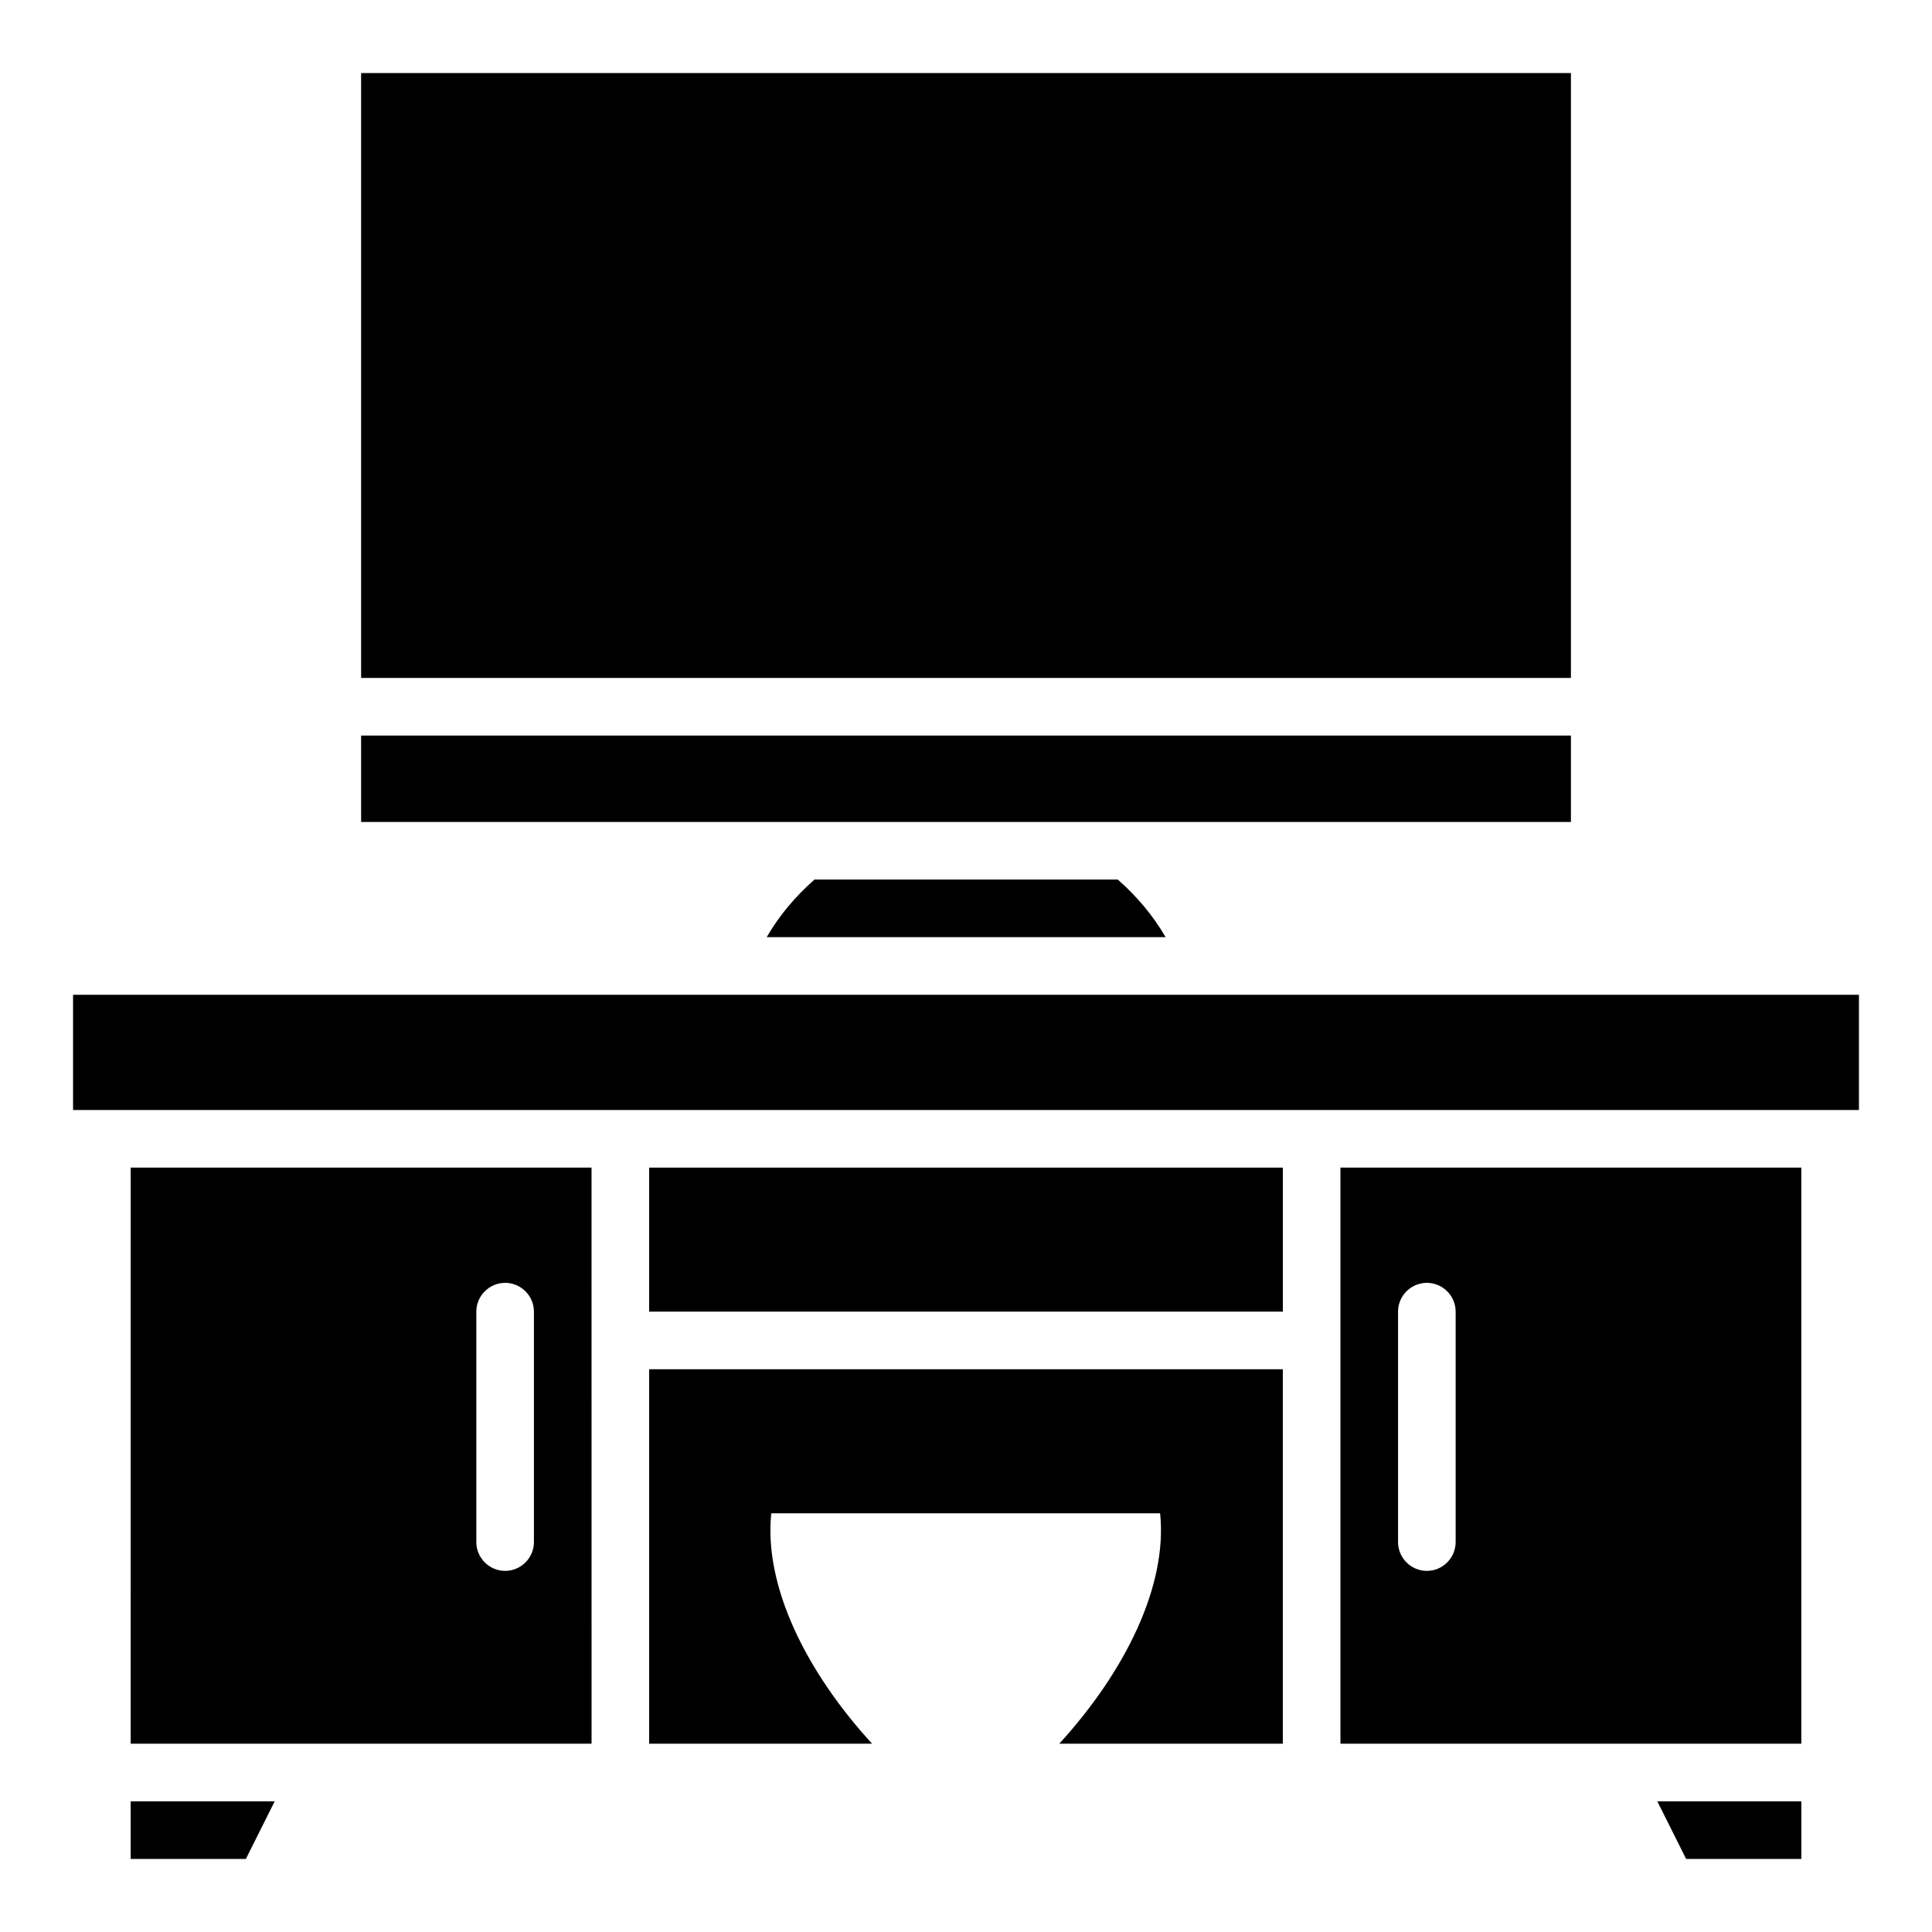
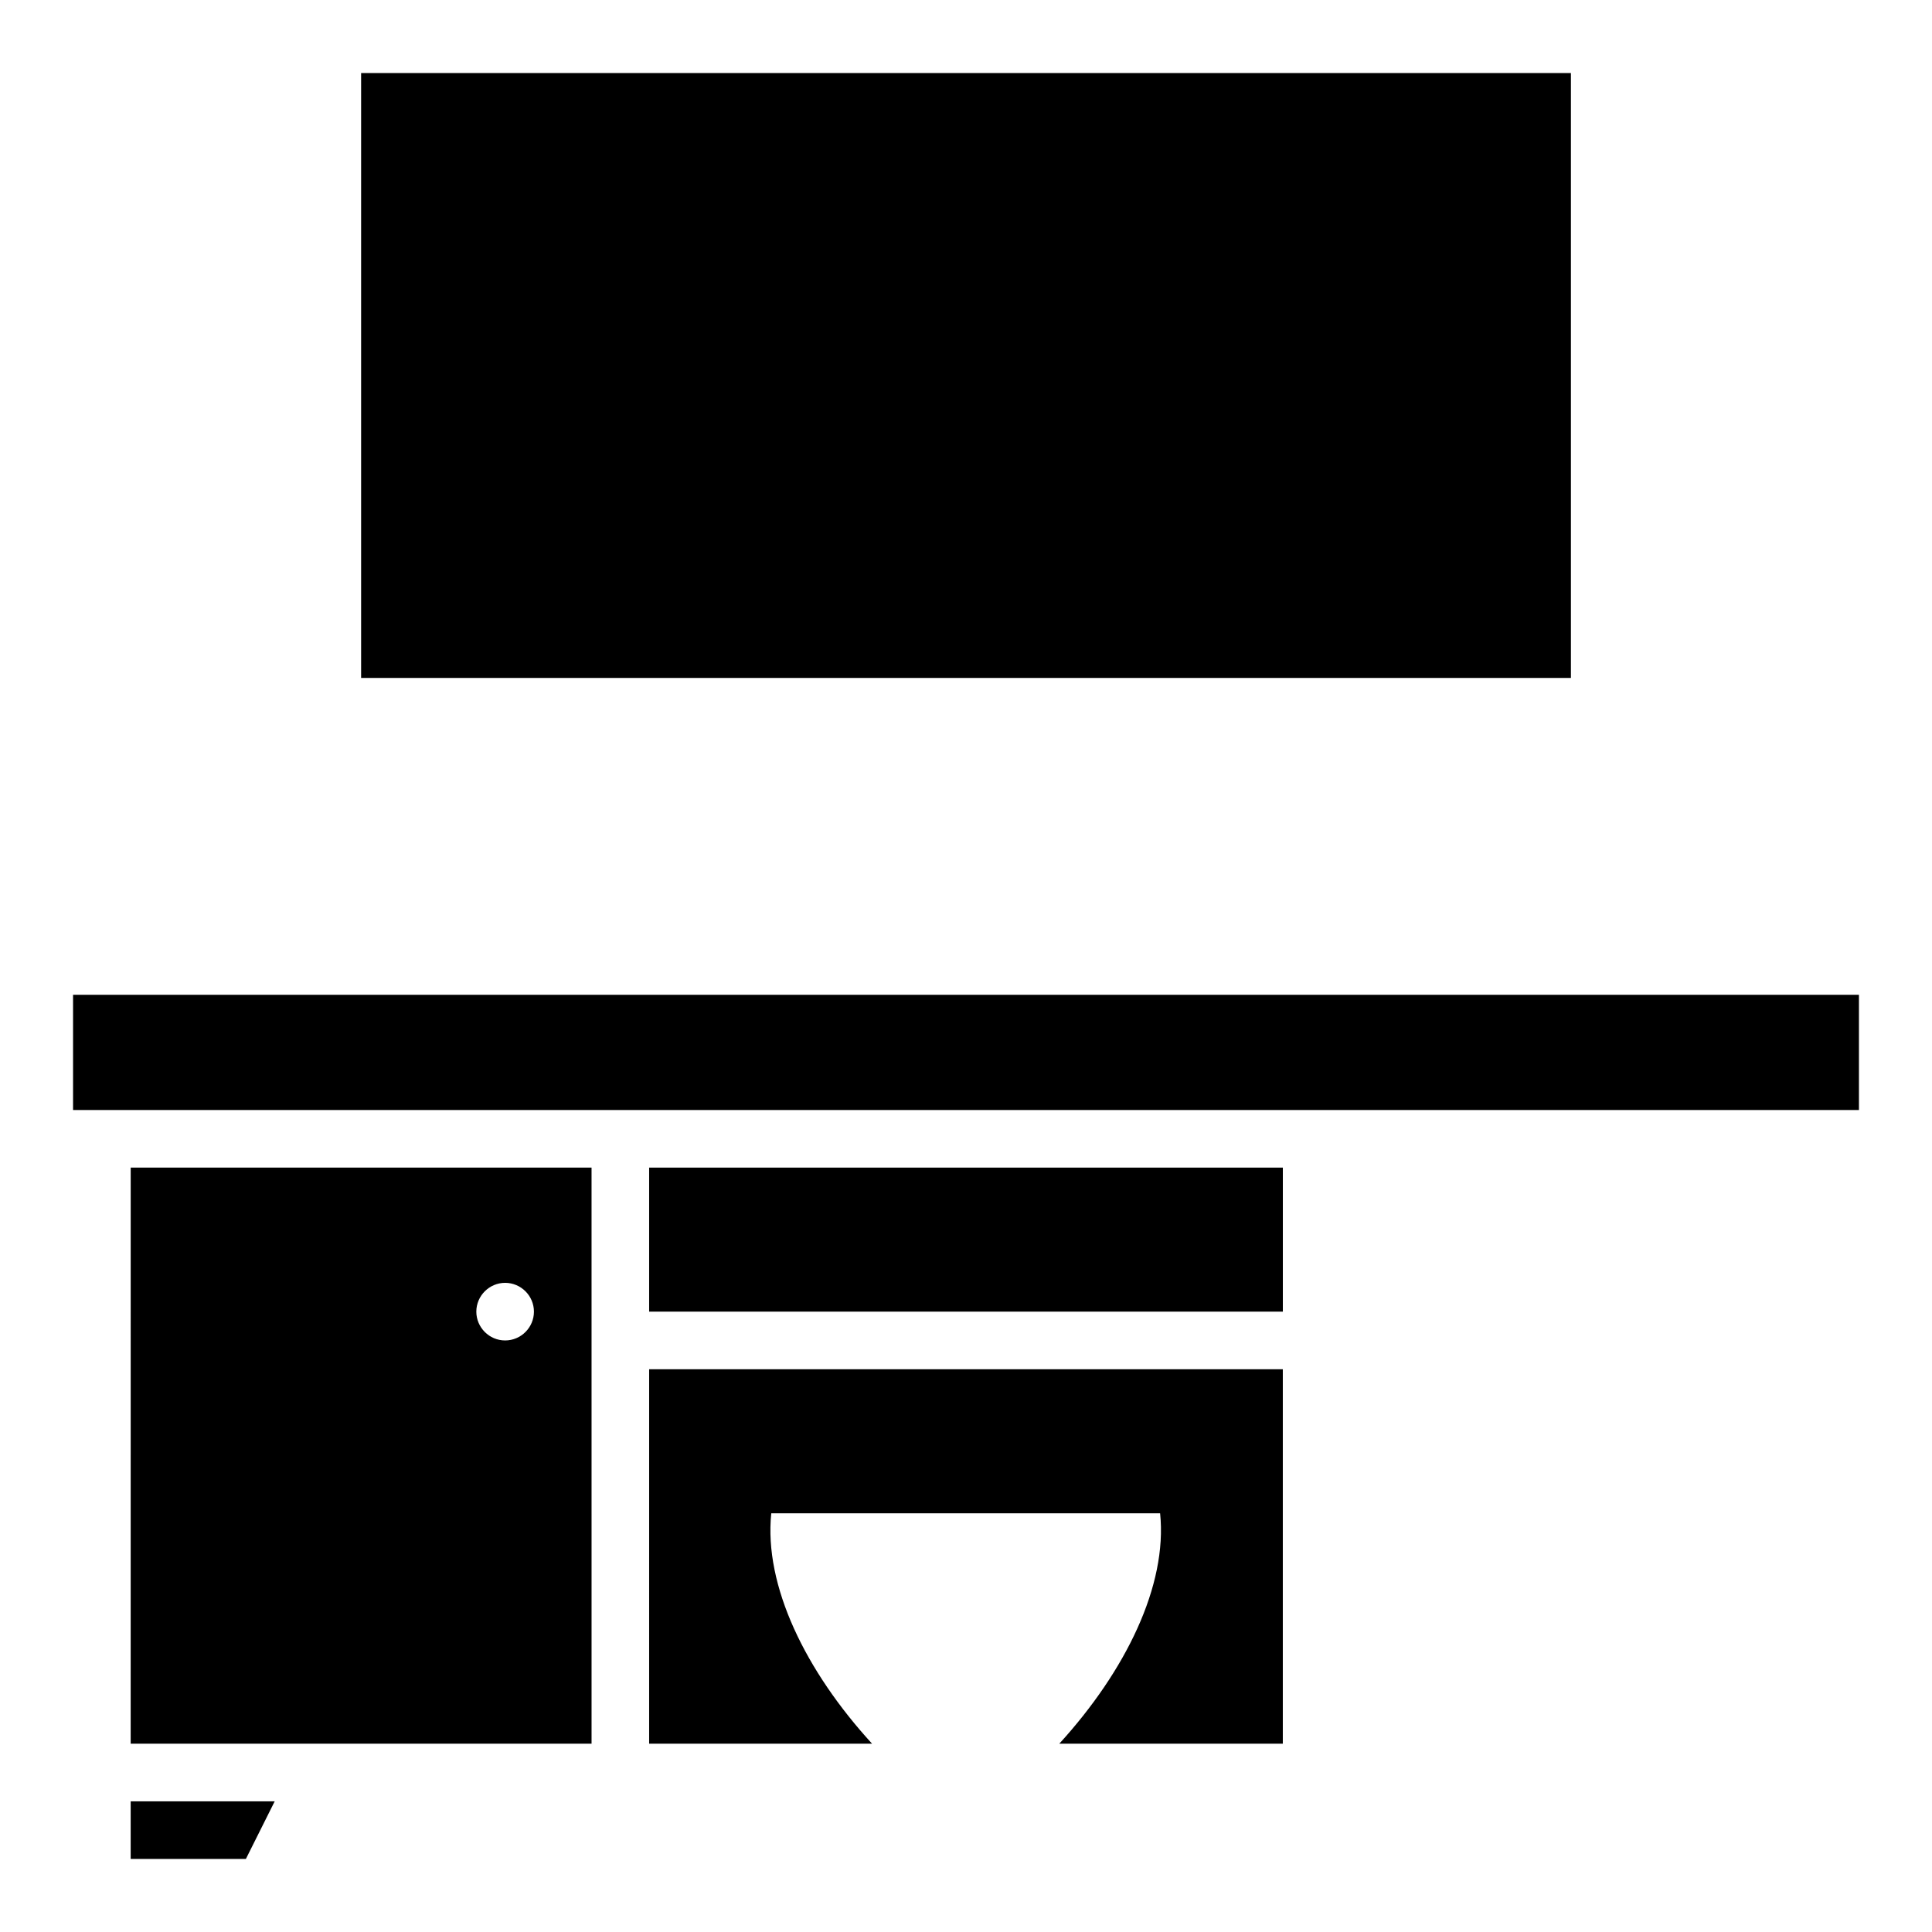
<svg xmlns="http://www.w3.org/2000/svg" fill="#000000" width="800px" height="800px" version="1.1" viewBox="144 144 512 512">
  <g>
    <path d="m163.36 407.63h473.28v30.535h-473.28z" />
-     <path d="m178.63 606.1h122.14l-0.004-152.67h-122.13zm91.602-114.5c0-4.199 3.434-7.633 7.633-7.633s7.633 3.434 7.633 7.633v61.066c0 4.199-3.434 7.633-7.633 7.633s-7.633-3.434-7.633-7.633z" />
-     <path d="m499.23 606.1h122.14v-152.67h-122.14zm15.266-114.5c0-4.199 3.434-7.633 7.633-7.633 4.199 0 7.633 3.434 7.633 7.633v61.066c0 4.199-3.434 7.633-7.633 7.633-4.199 0-7.633-3.434-7.633-7.633z" />
+     <path d="m178.63 606.1h122.14l-0.004-152.67h-122.13zm91.602-114.5c0-4.199 3.434-7.633 7.633-7.633s7.633 3.434 7.633 7.633c0 4.199-3.434 7.633-7.633 7.633s-7.633-3.434-7.633-7.633z" />
    <path d="m316.03 453.43h167.94v38.168h-167.94z" />
    <path d="m316.03 606.1h59.082c-17.559-19.16-28.703-41.832-26.719-61.066h103.05c1.984 19.16-9.16 41.832-26.719 61.066h59.238v-99.234h-167.93z" />
    <path d="m178.63 636.64h30.531l7.637-15.266h-38.168z" />
-     <path d="m590.84 636.64h30.535v-15.266h-38.168z" />
-     <path d="m347.18 392.36h105.72c-3.359-5.801-7.711-10.914-12.672-15.266h-80.379c-4.965 4.352-9.312 9.465-12.672 15.266z" />
    <path d="m239.7 163.36h320.61v160.3h-320.61z" />
-     <path d="m239.7 338.93h320.61v22.902h-320.61z" />
  </g>
</svg>